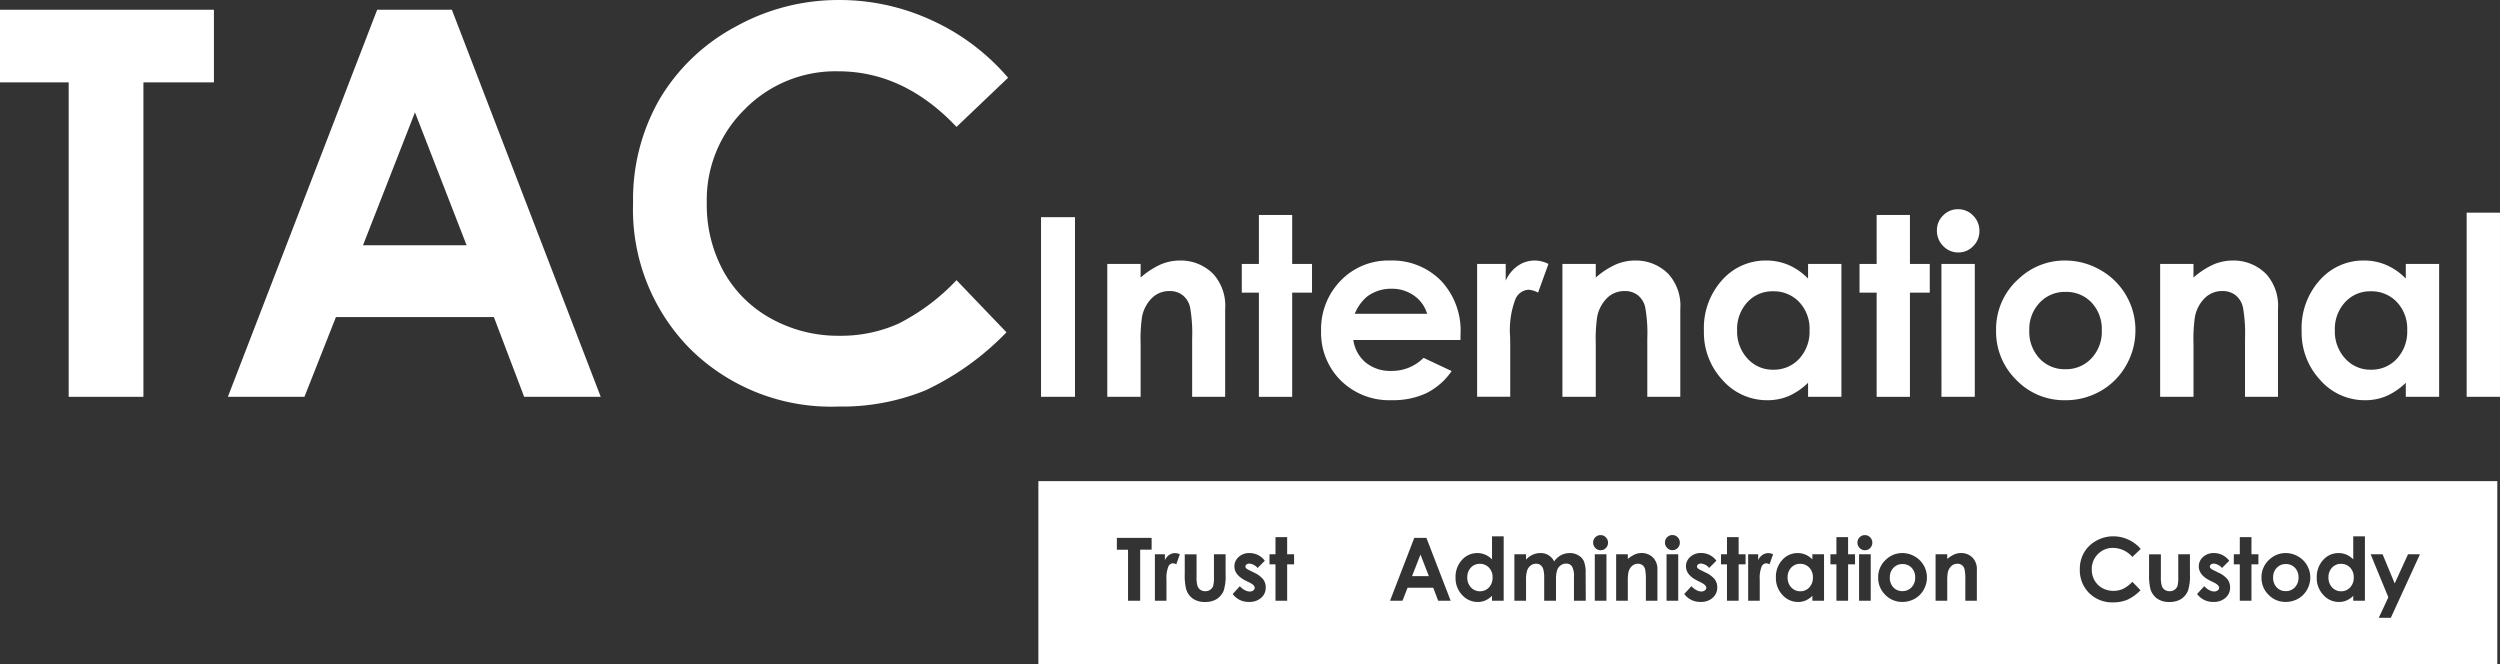
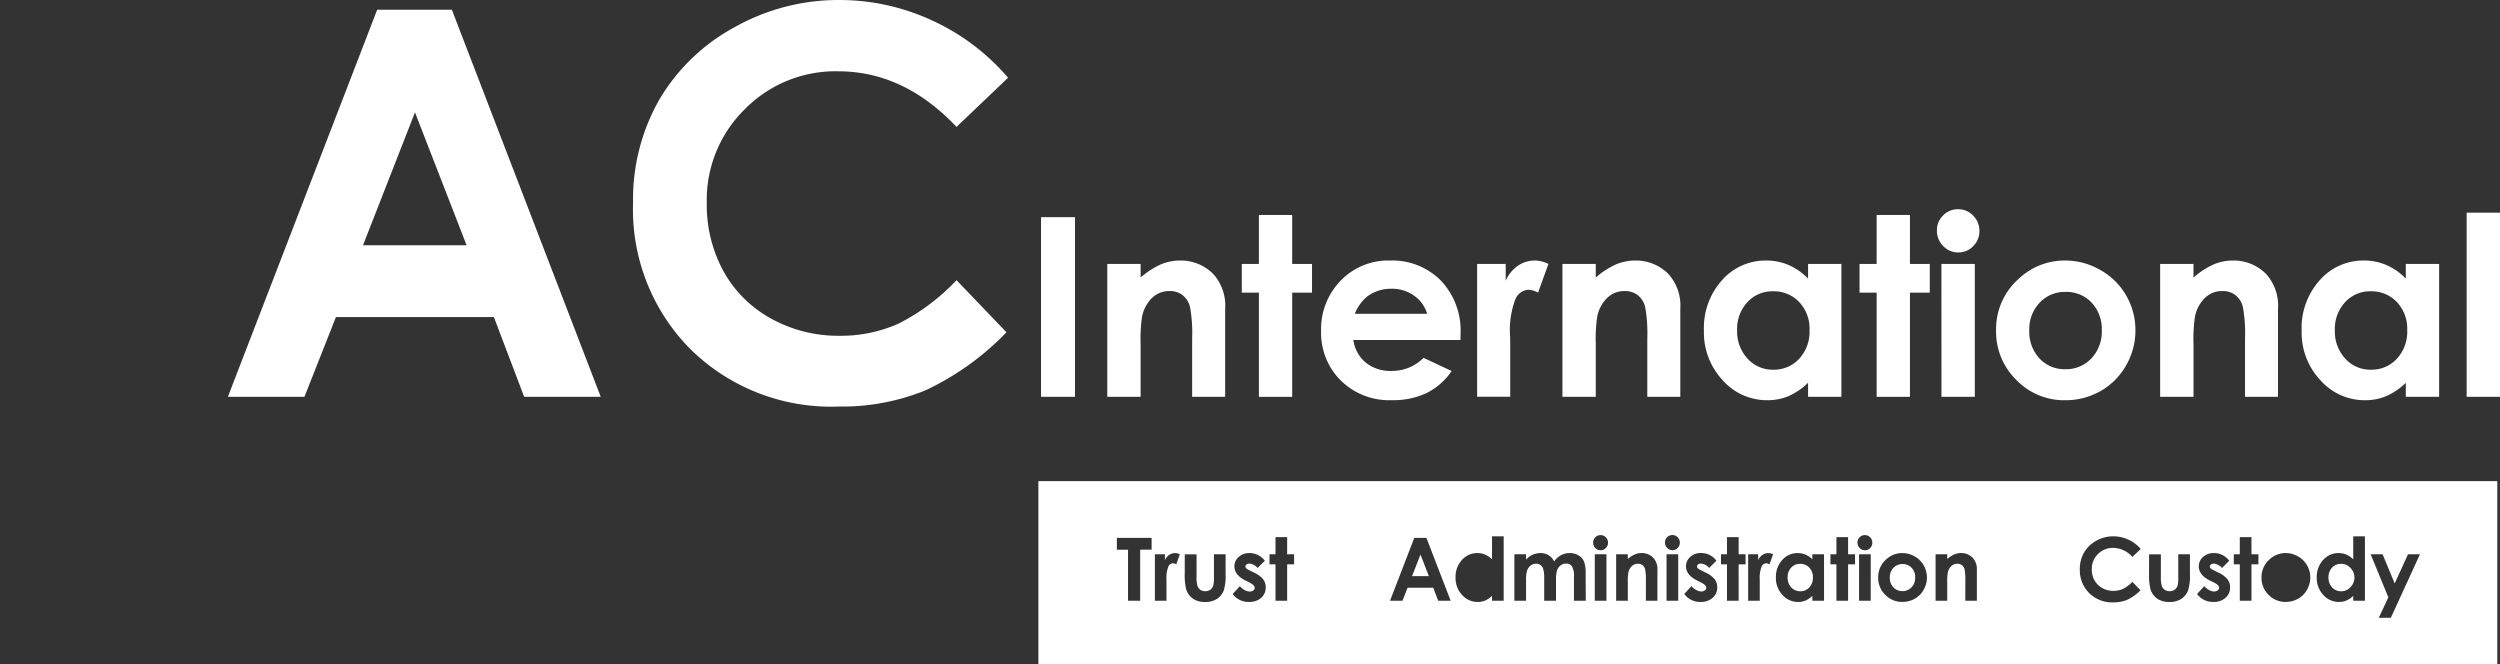
<svg xmlns="http://www.w3.org/2000/svg" width="211.701" height="56.27" viewBox="0 0 211.701 56.27">
  <rect x="0" y="0" width="211.701" height="56.27" fill="#333333" stroke="none" />
  <defs>
    <clipPath id="a">
      <path d="M0-53.139H211.7V3.131H0Z" transform="translate(0 53.139)" fill="#fff" />
    </clipPath>
  </defs>
  <g transform="translate(0 53.139)">
    <g transform="translate(0 -52.314)">
-       <path d="M0,0V6.15H5.816V32.777h6.329V6.15h5.97V0Z" fill="#fff" />
-     </g>
+       </g>
    <g transform="translate(19.297 -52.315)">
      <path d="M.882.484l-4.4,11.252H5.253Zm-3.2-8.691H4.006L16.612,24.571H10.128L7.564,17.819H-5.811l-2.666,6.752h-6.484Z" transform="translate(14.961 8.207)" fill="#fff" />
    </g>
    <g transform="translate(0 -53.139)" clip-path="url(#a)">
      <g transform="translate(53.613 0)">
        <path d="M1.767.366-2.6,4.527Q-7.049-.179-12.614-.18A10.765,10.765,0,0,0-20.53,3.033a10.75,10.75,0,0,0-3.217,7.918,11.7,11.7,0,0,0,1.425,5.822,10.207,10.207,0,0,0,4.03,3.992,11.7,11.7,0,0,0,5.787,1.45A11.933,11.933,0,0,0-7.539,21.2,17.744,17.744,0,0,0-2.6,17.507l4.23,4.414a23.224,23.224,0,0,1-6.863,4.917,18.756,18.756,0,0,1-7.375,1.37,16.981,16.981,0,0,1-12.512-4.846,16.779,16.779,0,0,1-4.868-12.423,17,17,0,0,1,2.216-8.712A16.489,16.489,0,0,1-21.418-3.9a17.909,17.909,0,0,1,8.9-2.317,18.622,18.622,0,0,1,7.81,1.712A18.7,18.7,0,0,1,1.767.366" transform="translate(29.985 6.218)" fill="#fff" />
      </g>
      <path d="M83.249-35.772h2.875v15.211H83.249Z" transform="translate(4.906 54.162)" fill="#fff" />
      <g transform="translate(93.765 22.061)">
        <path d="M0,.016H2.823V1.169A6.793,6.793,0,0,1,4.563.043,4.21,4.21,0,0,1,6.158-.273,3.859,3.859,0,0,1,9,.895a4.011,4.011,0,0,1,.982,2.937v7.435H7.187V6.34a12.425,12.425,0,0,0-.181-2.675,1.827,1.827,0,0,0-.629-1.007,1.761,1.761,0,0,0-1.109-.346,2.081,2.081,0,0,0-1.47.573,3.06,3.06,0,0,0-.851,1.586,12.775,12.775,0,0,0-.124,2.282v4.514H0Z" transform="translate(0 0.273)" fill="#fff" />
      </g>
      <g transform="translate(105.156 18.204)">
        <path d="M.081,0H2.9V4.147H4.579v2.43H2.9V15.4H.081V6.577H-1.367V4.147H.081Z" transform="translate(1.367)" fill="#fff" />
      </g>
      <g transform="translate(111.871 22.061)">
        <path d="M.5.251A2.83,2.83,0,0,0-.6-1.279a3.2,3.2,0,0,0-1.911-.59,3.384,3.384,0,0,0-2.071.662A3.683,3.683,0,0,0-5.622.251ZM3.323,2.475H-5.746A3.02,3.02,0,0,0-4.7,4.382a3.292,3.292,0,0,0,2.176.708A3.762,3.762,0,0,0,.2,3.984L2.578,5.1A5.622,5.622,0,0,1,.448,6.968a6.659,6.659,0,0,1-2.947.6A5.825,5.825,0,0,1-6.811,5.9,5.684,5.684,0,0,1-8.477,1.72a5.874,5.874,0,0,1,1.66-4.276,5.574,5.574,0,0,1,4.162-1.7,5.784,5.784,0,0,1,4.324,1.7A6.15,6.15,0,0,1,3.333,1.937Z" transform="translate(8.477 4.258)" fill="#fff" />
      </g>
      <g transform="translate(125.084 22.061)">
        <path d="M0,.016H2.42V1.433A3.019,3.019,0,0,1,3.464.161,2.519,2.519,0,0,1,4.891-.273,2.645,2.645,0,0,1,6.039.016L5.16,2.446A1.939,1.939,0,0,0,4.344,2.2,1.29,1.29,0,0,0,3.242,3a7.368,7.368,0,0,0-.45,3.165l.01.547v4.55H0Z" transform="translate(0 0.273)" fill="#fff" />
      </g>
      <g transform="translate(132.307 22.061)">
        <path d="M0,.016H2.823V1.169A6.793,6.793,0,0,1,4.563.043,4.21,4.21,0,0,1,6.158-.273,3.859,3.859,0,0,1,9,.895a4.011,4.011,0,0,1,.982,2.937v7.435H7.187V6.34a12.425,12.425,0,0,0-.181-2.675,1.827,1.827,0,0,0-.629-1.007,1.761,1.761,0,0,0-1.109-.346,2.081,2.081,0,0,0-1.47.573,3.06,3.06,0,0,0-.851,1.586,12.775,12.775,0,0,0-.124,2.282v4.514H0Z" transform="translate(0 0.273)" fill="#fff" />
      </g>
      <g transform="translate(144.287 22.061)">
        <path d="M.326.145a2.856,2.856,0,0,0-2.175.926,3.336,3.336,0,0,0-.865,2.373,3.371,3.371,0,0,0,.881,2.4,2.853,2.853,0,0,0,2.17.941,2.912,2.912,0,0,0,2.206-.926,3.382,3.382,0,0,0,.876-2.426,3.284,3.284,0,0,0-.876-2.378A2.949,2.949,0,0,0,.326.145M3.294-2.172H6.117V9.08H3.294V7.89A5.537,5.537,0,0,1,1.636,9.023a4.621,4.621,0,0,1-1.8.346,5.006,5.006,0,0,1-3.77-1.691,5.9,5.9,0,0,1-1.591-4.2A6.046,6.046,0,0,1-3.988-.8,4.9,4.9,0,0,1-.249-2.461a4.77,4.77,0,0,1,1.9.382A5.19,5.19,0,0,1,3.294-.931Z" transform="translate(5.527 2.461)" fill="#fff" />
      </g>
      <g transform="translate(157.467 18.204)">
        <path d="M.081,0H2.9V4.147H4.579v2.43H2.9V15.4H.081V6.577H-1.367V4.147H.081Z" transform="translate(1.367)" fill="#fff" />
      </g>
      <path d="M155.273-31.774H158.1v11.251h-2.823Zm1.412-4.633a1.722,1.722,0,0,1,1.273.538,1.781,1.781,0,0,1,.532,1.3,1.768,1.768,0,0,1-.526,1.288,1.707,1.707,0,0,1-1.258.533,1.731,1.731,0,0,1-1.283-.543,1.817,1.817,0,0,1-.531-1.318,1.735,1.735,0,0,1,.525-1.272,1.727,1.727,0,0,1,1.269-.527" transform="translate(9.127 54.125)" fill="#fff" />
      <g transform="translate(169.029 22.061)">
        <path d="M.327.148a2.907,2.907,0,0,0-2.191.915,3.252,3.252,0,0,0-.876,2.342,3.312,3.312,0,0,0,.865,2.378,2.89,2.89,0,0,0,2.191.911,2.925,2.925,0,0,0,2.207-.921A3.285,3.285,0,0,0,3.4,3.405a3.268,3.268,0,0,0-.864-2.353A2.929,2.929,0,0,0,.327.148M.281-2.51a5.964,5.964,0,0,1,2.994.8A5.764,5.764,0,0,1,5.462.448a5.806,5.806,0,0,1,.786,2.947,5.909,5.909,0,0,1-.791,2.979A5.717,5.717,0,0,1,3.3,8.54a5.952,5.952,0,0,1-3.009.78A5.614,5.614,0,0,1-3.841,7.6,5.713,5.713,0,0,1-5.552,3.416,5.692,5.692,0,0,1-3.618-.979,5.648,5.648,0,0,1,.281-2.51" transform="translate(5.552 2.51)" fill="#fff" />
      </g>
      <g transform="translate(182.922 22.061)">
        <path d="M0,.016H2.823V1.169A6.807,6.807,0,0,1,4.562.043a4.22,4.22,0,0,1,1.6-.316A3.862,3.862,0,0,1,9,.895a4.015,4.015,0,0,1,.98,2.937v7.435H7.187V6.34a12.521,12.521,0,0,0-.18-2.675,1.844,1.844,0,0,0-.629-1.007,1.767,1.767,0,0,0-1.111-.346A2.077,2.077,0,0,0,3.8,2.885a3.068,3.068,0,0,0-.851,1.586,12.775,12.775,0,0,0-.124,2.282v4.514H0Z" transform="translate(0 0.273)" fill="#fff" />
      </g>
      <g transform="translate(194.903 22.061)">
        <path d="M.326.145a2.858,2.858,0,0,0-2.176.926,3.335,3.335,0,0,0-.864,2.373,3.371,3.371,0,0,0,.881,2.4,2.851,2.851,0,0,0,2.17.941,2.91,2.91,0,0,0,2.2-.926,3.378,3.378,0,0,0,.877-2.426,3.281,3.281,0,0,0-.877-2.378A2.945,2.945,0,0,0,.326.145M3.294-2.172H6.117V9.08H3.294V7.89A5.554,5.554,0,0,1,1.635,9.023a4.616,4.616,0,0,1-1.8.346,5,5,0,0,1-3.77-1.691,5.893,5.893,0,0,1-1.591-4.2A6.046,6.046,0,0,1-3.988-.8,4.9,4.9,0,0,1-.249-2.461a4.777,4.777,0,0,1,1.9.382A5.19,5.19,0,0,1,3.294-.931Z" transform="translate(5.527 2.461)" fill="#fff" />
      </g>
      <path d="M197.254-36.134h2.823v15.595h-2.823Z" transform="translate(11.624 54.141)" fill="#fff" />
      <g transform="translate(192.489 47.765)">
-         <path d="M.06,0A1.02,1.02,0,0,0-.707.32a1.138,1.138,0,0,0-.306.82,1.16,1.16,0,0,0,.3.832,1.015,1.015,0,0,0,.768.319A1.027,1.027,0,0,0,.83,1.969a1.154,1.154,0,0,0,.308-.829,1.139,1.139,0,0,0-.3-.823A1.024,1.024,0,0,0,.06,0" transform="translate(1.013)" fill="#fff" />
-       </g>
+         </g>
      <g transform="translate(160.03 47.765)">
        <path d="M.06,0A1.019,1.019,0,0,0-.707.32a1.138,1.138,0,0,0-.306.82,1.16,1.16,0,0,0,.3.832,1.014,1.014,0,0,0,.768.319,1.023,1.023,0,0,0,.772-.322,1.149,1.149,0,0,0,.308-.829,1.138,1.138,0,0,0-.3-.823A1.024,1.024,0,0,0,.06,0" transform="translate(1.013)" fill="#fff" />
      </g>
      <g transform="translate(124.246 47.746)">
-         <path d="M.059,0A1,1,0,0,0-.7.324a1.165,1.165,0,0,0-.3.83,1.178,1.178,0,0,0,.308.84,1,1,0,0,0,.759.329A1.015,1.015,0,0,0,.834,2a1.187,1.187,0,0,0,.307-.849A1.15,1.15,0,0,0,.834.319,1.031,1.031,0,0,0,.059,0" transform="translate(1.005)" fill="#fff" />
-       </g>
+         </g>
      <g transform="translate(87.93 40.74)">
        <path d="M6.373.644H5.352l.81-1.735-1.5-3.644H5.675L6.7-2.264l1.129-2.47H8.839ZM4.178-.8H3.189v-.416a1.909,1.909,0,0,1-.58.4,1.625,1.625,0,0,1-.63.121A1.751,1.751,0,0,1,.659-1.286,2.064,2.064,0,0,1,.1-2.758,2.109,2.109,0,0,1,.641-4.252a1.716,1.716,0,0,1,1.308-.583,1.644,1.644,0,0,1,.665.134,1.8,1.8,0,0,1,.575.4V-6.255h.989Zm-4.9-.931a2,2,0,0,1-.754.759A2.1,2.1,0,0,1-2.535-.7,1.961,1.961,0,0,1-3.98-1.3a2,2,0,0,1-.6-1.463A1.993,1.993,0,0,1-3.9-4.3a1.981,1.981,0,0,1,1.365-.536,2.078,2.078,0,0,1,1.047.28A2,2,0,0,1-.725-3.8,2.025,2.025,0,0,1-.449-2.77,2.06,2.06,0,0,1-.727-1.727M-4.842-3.884h-.587V-.8h-.988V-3.884h-.507v-.85h.507V-6.186h.988v1.452h.587ZM-7.626-1.047A1.467,1.467,0,0,1-8.658-.7a1.645,1.645,0,0,1-1.376-.672l.608-.663a1.369,1.369,0,0,0,.408.327.892.892,0,0,0,.414.125.488.488,0,0,0,.314-.094.271.271,0,0,0,.121-.217c0-.151-.144-.3-.432-.445L-8.934-2.5q-.956-.481-.955-1.205a1.049,1.049,0,0,1,.359-.8,1.316,1.316,0,0,1,.922-.331,1.594,1.594,0,0,1,.721.168,1.582,1.582,0,0,1,.574.483l-.611.613A1.036,1.036,0,0,0-8.6-3.942a.425.425,0,0,0-.26.071.215.215,0,0,0-.094.175.214.214,0,0,0,.06.147,1.122,1.122,0,0,0,.294.183l.362.181a2.131,2.131,0,0,1,.786.575,1.141,1.141,0,0,1,.214.688,1.132,1.132,0,0,1-.387.875M-10.64-3.065a4.061,4.061,0,0,1-.164,1.41,1.534,1.534,0,0,1-.586.712,1.8,1.8,0,0,1-.985.248,1.742,1.742,0,0,1-1.047-.289,1.538,1.538,0,0,1-.563-.807,4.946,4.946,0,0,1-.115-1.3v-1.64h1v1.9a2.617,2.617,0,0,0,.076.769.672.672,0,0,0,.246.336.706.706,0,0,0,.415.119.723.723,0,0,0,.418-.118.686.686,0,0,0,.256-.345,2.7,2.7,0,0,0,.061-.727V-4.734h.989Zm-8.073.545a1.658,1.658,0,0,0,.653.648,1.907,1.907,0,0,0,.94.236,1.936,1.936,0,0,0,.807-.165,2.9,2.9,0,0,0,.8-.6l.687.717a3.778,3.778,0,0,1-1.115.8,3.042,3.042,0,0,1-1.2.223,2.755,2.755,0,0,1-2.033-.789,2.726,2.726,0,0,1-.79-2.017,2.766,2.766,0,0,1,.36-1.416,2.687,2.687,0,0,1,1.031-.994,2.91,2.91,0,0,1,1.445-.377,3.025,3.025,0,0,1,1.269.278,3.024,3.024,0,0,1,1.052.791l-.708.677a2.192,2.192,0,0,0-1.628-.766,1.751,1.751,0,0,0-1.286.522,1.746,1.746,0,0,0-.522,1.287,1.9,1.9,0,0,0,.232.946M-28.683-.8h-.977V-2.521a4.331,4.331,0,0,0-.064-.936.64.64,0,0,0-.22-.353.619.619,0,0,0-.389-.121.727.727,0,0,0-.514.2,1.069,1.069,0,0,0-.3.556,4.487,4.487,0,0,0-.043.8V-.8h-.988V-4.734h.988v.4a2.409,2.409,0,0,1,.609-.394,1.471,1.471,0,0,1,.559-.111,1.35,1.35,0,0,1,.993.41A1.4,1.4,0,0,1-28.683-3.4Zm-4.5-.931a2,2,0,0,1-.754.759A2.1,2.1,0,0,1-34.994-.7a1.961,1.961,0,0,1-1.445-.6,1.994,1.994,0,0,1-.6-1.463A1.993,1.993,0,0,1-36.362-4.3,1.979,1.979,0,0,1-35-4.836a2.081,2.081,0,0,1,1.047.28,2,2,0,0,1,.766.756,2.036,2.036,0,0,1,.275,1.03,2.06,2.06,0,0,1-.277,1.043m-4.53-3.534a.6.6,0,0,1-.441.186.608.608,0,0,1-.45-.191.639.639,0,0,1-.185-.462.612.612,0,0,1,.184-.446.607.607,0,0,1,.444-.183.6.6,0,0,1,.446.187.627.627,0,0,1,.186.456.623.623,0,0,1-.184.451M-37.67-.8h-.988V-4.734h.988ZM-39-3.884h-.587V-.8h-.988V-3.884h-.506v-.85h.506V-6.186h.988v1.452H-39ZM-41.623-.8h-.988v-.416a1.935,1.935,0,0,1-.58.4,1.629,1.629,0,0,1-.63.121,1.751,1.751,0,0,1-1.319-.591A2.064,2.064,0,0,1-45.7-2.758a2.113,2.113,0,0,1,.538-1.494,1.716,1.716,0,0,1,1.309-.583,1.652,1.652,0,0,1,.665.134,1.8,1.8,0,0,1,.575.4v-.434h.988ZM-46.24-3.884a.671.671,0,0,0-.286-.087.454.454,0,0,0-.385.283,2.6,2.6,0,0,0-.157,1.107l0,.193V-.8h-.981V-4.734h.847v.5a1.038,1.038,0,0,1,.365-.446.879.879,0,0,1,.5-.152.922.922,0,0,1,.4.1Zm-2.029,0h-.586V-.8h-.988V-3.884h-.507v-.85h.507V-6.186h.988v1.452h.586Zm-2.783,2.837A1.47,1.47,0,0,1-52.085-.7a1.642,1.642,0,0,1-1.374-.672l.608-.663a1.369,1.369,0,0,0,.408.327.892.892,0,0,0,.414.125.488.488,0,0,0,.314-.094.272.272,0,0,0,.12-.217c0-.151-.144-.3-.431-.445l-.333-.166q-.956-.481-.956-1.205a1.05,1.05,0,0,1,.36-.8,1.311,1.311,0,0,1,.921-.331,1.6,1.6,0,0,1,.722.168,1.6,1.6,0,0,1,.574.483l-.612.613a1.034,1.034,0,0,0-.677-.371.421.421,0,0,0-.26.071.212.212,0,0,0-.094.175.214.214,0,0,0,.06.147,1.1,1.1,0,0,0,.294.183l.362.181a2.15,2.15,0,0,1,.786.575,1.141,1.141,0,0,1,.213.688,1.131,1.131,0,0,1-.385.875m-2.967-4.213a.6.6,0,0,1-.441.186.608.608,0,0,1-.45-.191.639.639,0,0,1-.185-.462.612.612,0,0,1,.184-.446.607.607,0,0,1,.444-.183.6.6,0,0,1,.446.187.627.627,0,0,1,.186.456.623.623,0,0,1-.184.451M-53.972-.8h-.988V-4.734h.988Zm-1.761,0h-.977V-2.521a4.331,4.331,0,0,0-.064-.936.64.64,0,0,0-.22-.353.619.619,0,0,0-.389-.121.727.727,0,0,0-.514.2,1.069,1.069,0,0,0-.3.556,4.487,4.487,0,0,0-.043.8V-.8h-.988V-4.734h.988v.4a2.394,2.394,0,0,1,.61-.394,1.461,1.461,0,0,1,.558-.111,1.348,1.348,0,0,1,.993.41A1.4,1.4,0,0,1-55.733-3.4ZM-60.1-5.261a.6.6,0,0,1-.441.186.6.6,0,0,1-.449-.191.635.635,0,0,1-.186-.462.612.612,0,0,1,.184-.446.609.609,0,0,1,.445-.183.6.6,0,0,1,.445.187.627.627,0,0,1,.186.456.619.619,0,0,1-.184.451M-60.049-.8h-.988V-4.734h.988ZM-61.8-.8h-1v-2a1.71,1.71,0,0,0-.167-.908.57.57,0,0,0-.5-.236.757.757,0,0,0-.454.145.839.839,0,0,0-.3.4,2.473,2.473,0,0,0-.1.821V-.8h-1V-2.7a2.706,2.706,0,0,0-.077-.767.694.694,0,0,0-.234-.353.616.616,0,0,0-.377-.115.741.741,0,0,0-.449.147.873.873,0,0,0-.3.41,2.536,2.536,0,0,0-.1.832V-.8h-.988V-4.734h.988v.453a1.692,1.692,0,0,1,.563-.417,1.633,1.633,0,0,1,.676-.138,1.255,1.255,0,0,1,.666.181,1.3,1.3,0,0,1,.478.528,1.6,1.6,0,0,1,.578-.528,1.576,1.576,0,0,1,.748-.181,1.386,1.386,0,0,1,.739.2,1.133,1.133,0,0,1,.459.509,2.73,2.73,0,0,1,.14,1.025Zm-6.952,0h-.988v-.416a1.935,1.935,0,0,1-.58.4,1.63,1.63,0,0,1-.631.121,1.755,1.755,0,0,1-1.319-.591,2.069,2.069,0,0,1-.557-1.472,2.113,2.113,0,0,1,.539-1.494,1.716,1.716,0,0,1,1.309-.583,1.652,1.652,0,0,1,.665.134,1.8,1.8,0,0,1,.575.4V-6.255h.988ZM-74.3-.8l-.416-1.1h-2.173l-.432,1.1h-1.054l2.053-5.324h1.027L-73.242-.8ZM-86.5-3.884h-.587V-.8h-.988V-3.884h-.507v-.85h.507V-6.186h.988v1.452h.587Zm-2.784,2.837A1.472,1.472,0,0,1-90.321-.7,1.645,1.645,0,0,1-91.7-1.368l.608-.663a1.4,1.4,0,0,0,.408.327.9.9,0,0,0,.414.125.493.493,0,0,0,.316-.094.271.271,0,0,0,.119-.217c0-.151-.143-.3-.43-.445L-90.6-2.5q-.955-.481-.955-1.205a1.046,1.046,0,0,1,.36-.8,1.311,1.311,0,0,1,.921-.331,1.6,1.6,0,0,1,.722.168,1.588,1.588,0,0,1,.573.483l-.611.613a1.036,1.036,0,0,0-.677-.371.421.421,0,0,0-.26.071.212.212,0,0,0-.094.175.213.213,0,0,0,.059.147,1.115,1.115,0,0,0,.3.183l.361.181a2.14,2.14,0,0,1,.786.575,1.141,1.141,0,0,1,.214.688,1.131,1.131,0,0,1-.385.875M-92.3-3.065a4.1,4.1,0,0,1-.162,1.41,1.542,1.542,0,0,1-.587.712,1.8,1.8,0,0,1-.985.248,1.739,1.739,0,0,1-1.047-.289,1.538,1.538,0,0,1-.563-.807,4.9,4.9,0,0,1-.115-1.3v-1.64h1v1.9a2.618,2.618,0,0,0,.076.769.676.676,0,0,0,.245.336.71.71,0,0,0,.416.119.729.729,0,0,0,.419-.118.7.7,0,0,0,.255-.345,2.652,2.652,0,0,0,.061-.727V-4.734h.988Zm-4.177-.819a.68.68,0,0,0-.286-.087.454.454,0,0,0-.386.283,2.6,2.6,0,0,0-.157,1.107l0,.193V-.8h-.981V-4.734h.847v.5a1.046,1.046,0,0,1,.365-.446.882.882,0,0,1,.5-.152.922.922,0,0,1,.4.1Zm-2.087-1.237h-.97V-.8h-1.028V-5.121h-.945v-1h2.943ZM-108.154,4.6H15.388V-10.93H-108.154Zm0-15.53" transform="translate(108.154 10.93)" fill="#fff" />
      </g>
      <g transform="translate(197.171 47.746)">
-         <path d="M.059,0A1,1,0,0,0-.7.324a1.165,1.165,0,0,0-.3.83,1.178,1.178,0,0,0,.308.84,1,1,0,0,0,.759.329A1.017,1.017,0,0,0,.834,2a1.186,1.186,0,0,0,.306-.849A1.15,1.15,0,0,0,.834.319,1.032,1.032,0,0,0,.059,0" transform="translate(1.005)" fill="#fff" />
+         <path d="M.059,0A1,1,0,0,0-.7.324a1.165,1.165,0,0,0-.3.83,1.178,1.178,0,0,0,.308.84,1,1,0,0,0,.759.329A1.017,1.017,0,0,0,.834,2A1.15,1.15,0,0,0,.834.319,1.032,1.032,0,0,0,.059,0" transform="translate(1.005)" fill="#fff" />
      </g>
      <g transform="translate(119.572 46.96)">
        <path d="M0,.1H1.424L.715-1.727Z" transform="translate(0 1.727)" fill="#fff" />
      </g>
      <g transform="translate(151.371 47.746)">
        <path d="M.059,0A1,1,0,0,0-.7.324a1.165,1.165,0,0,0-.3.83,1.178,1.178,0,0,0,.308.84,1,1,0,0,0,.759.329A1.015,1.015,0,0,0,.834,2a1.187,1.187,0,0,0,.307-.849A1.15,1.15,0,0,0,.834.319,1.031,1.031,0,0,0,.059,0" transform="translate(1.005)" fill="#fff" />
      </g>
    </g>
  </g>
</svg>